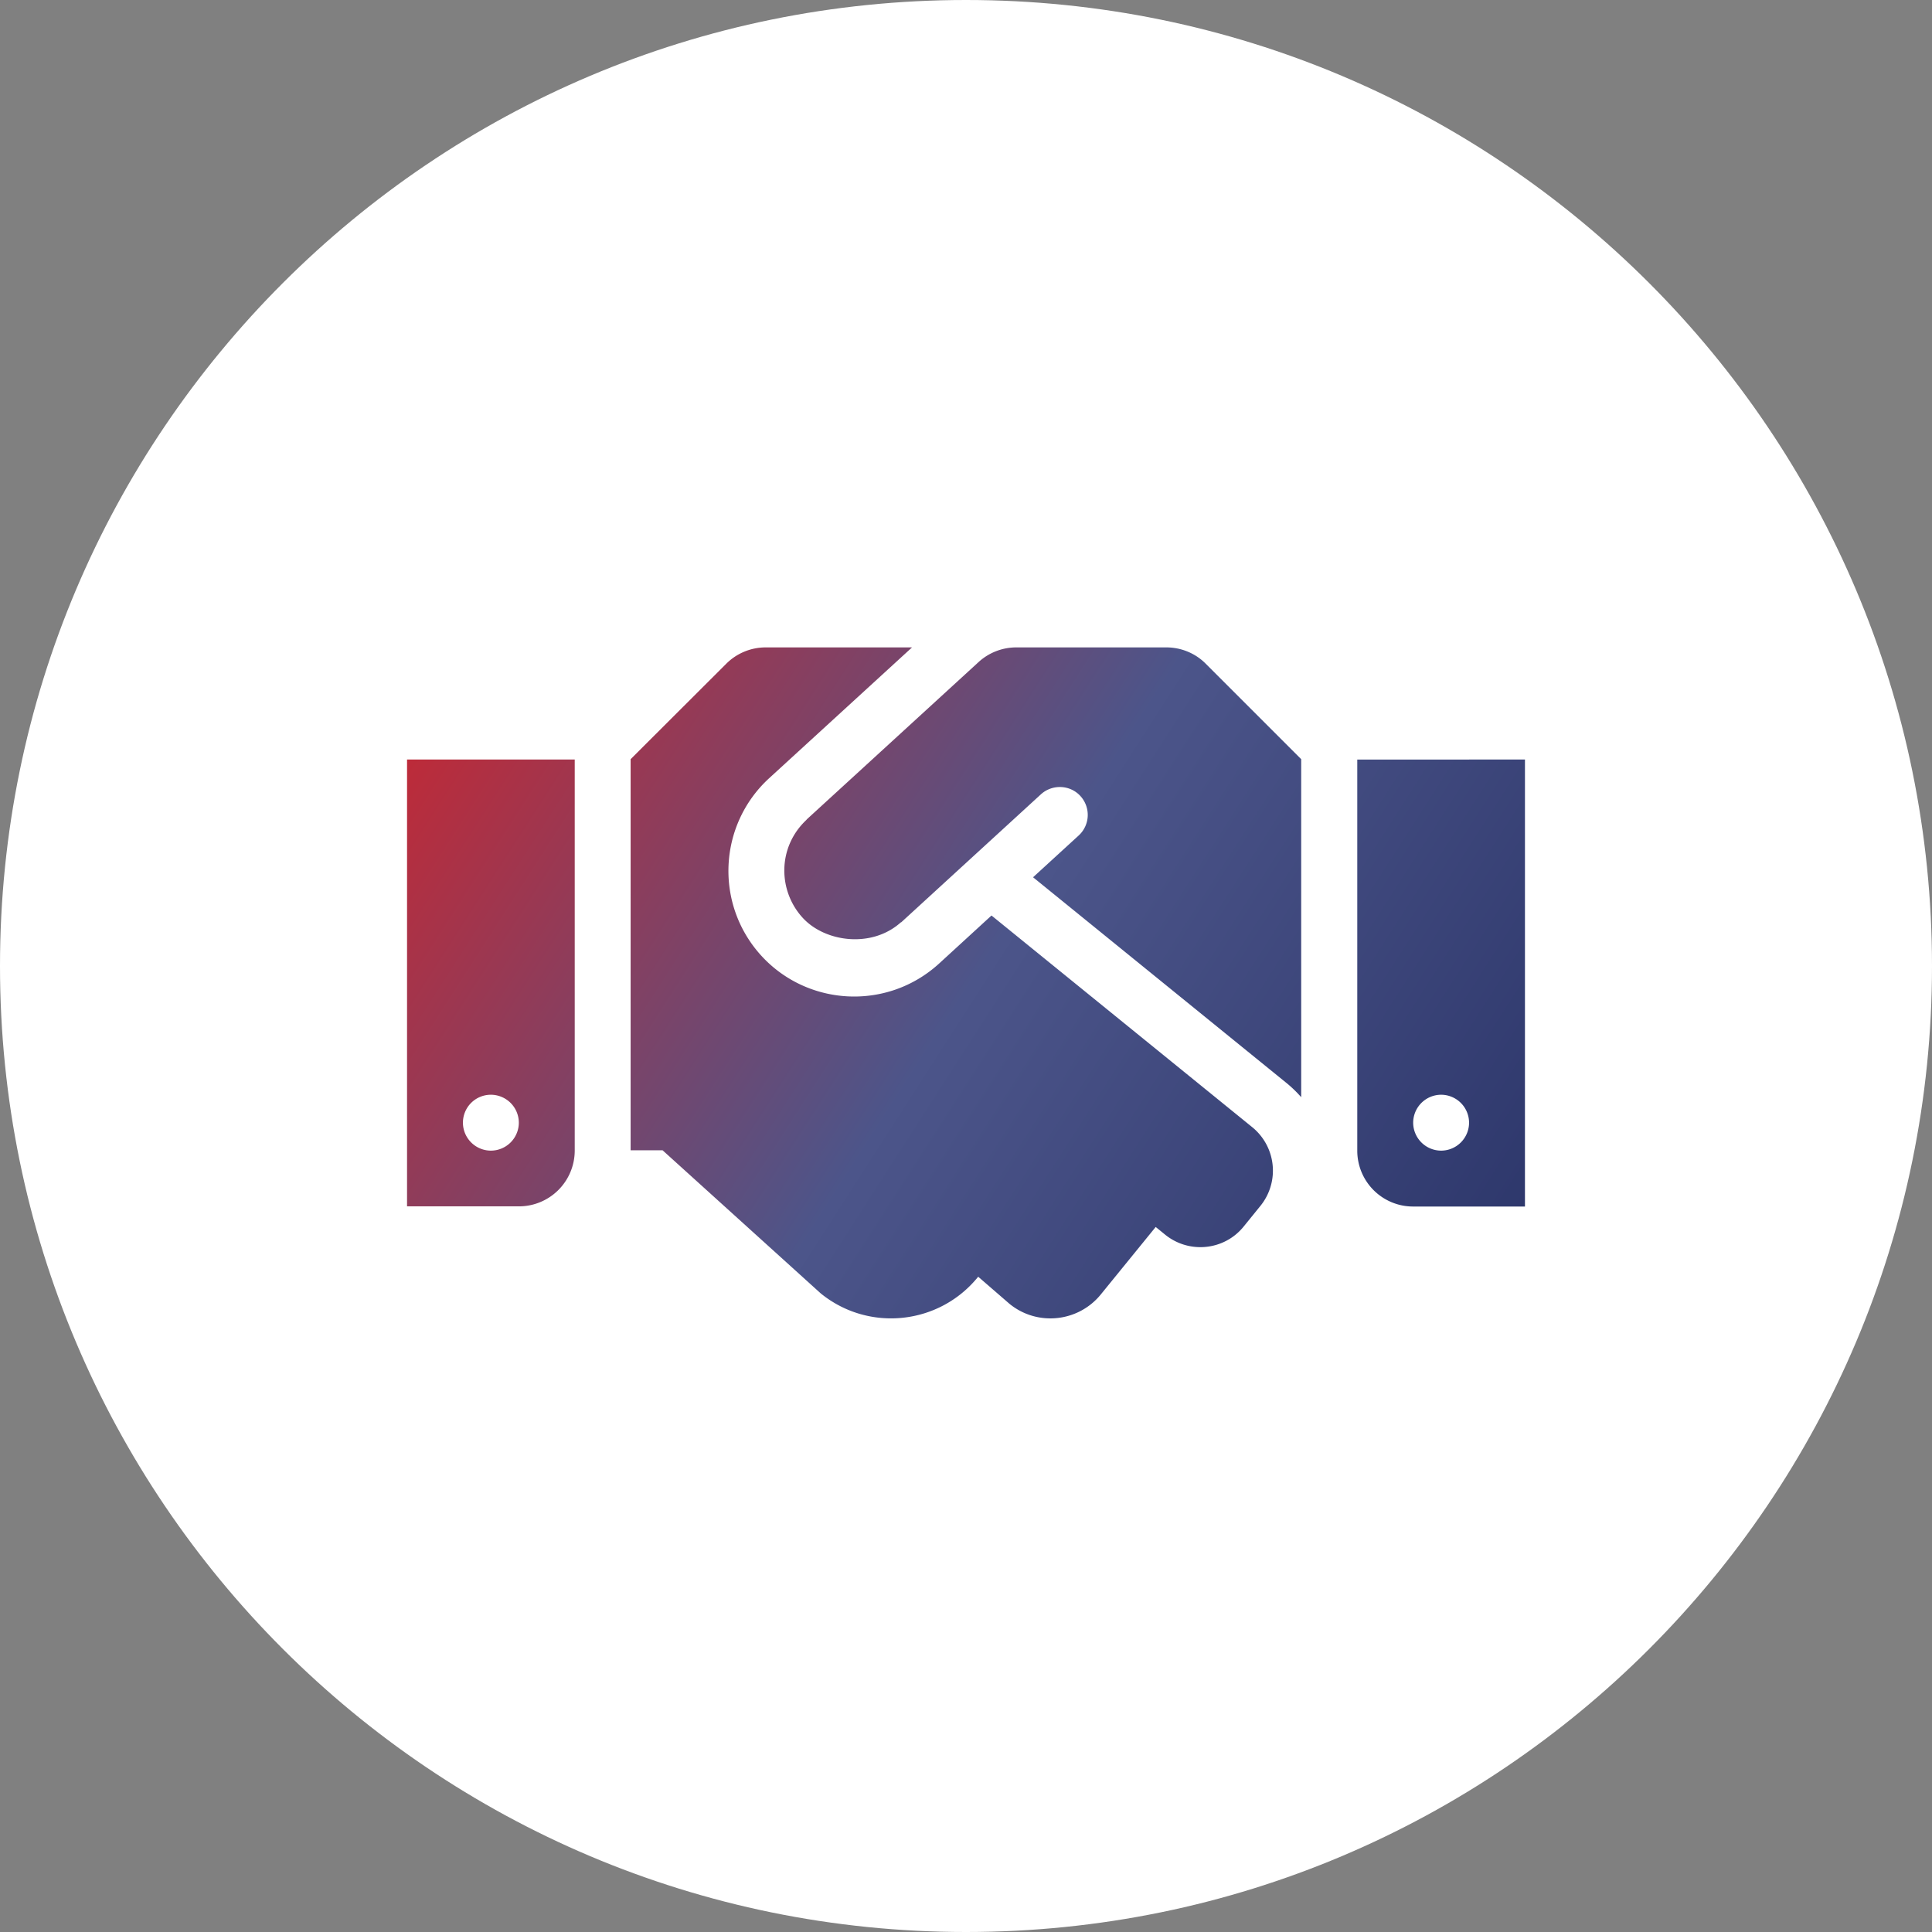
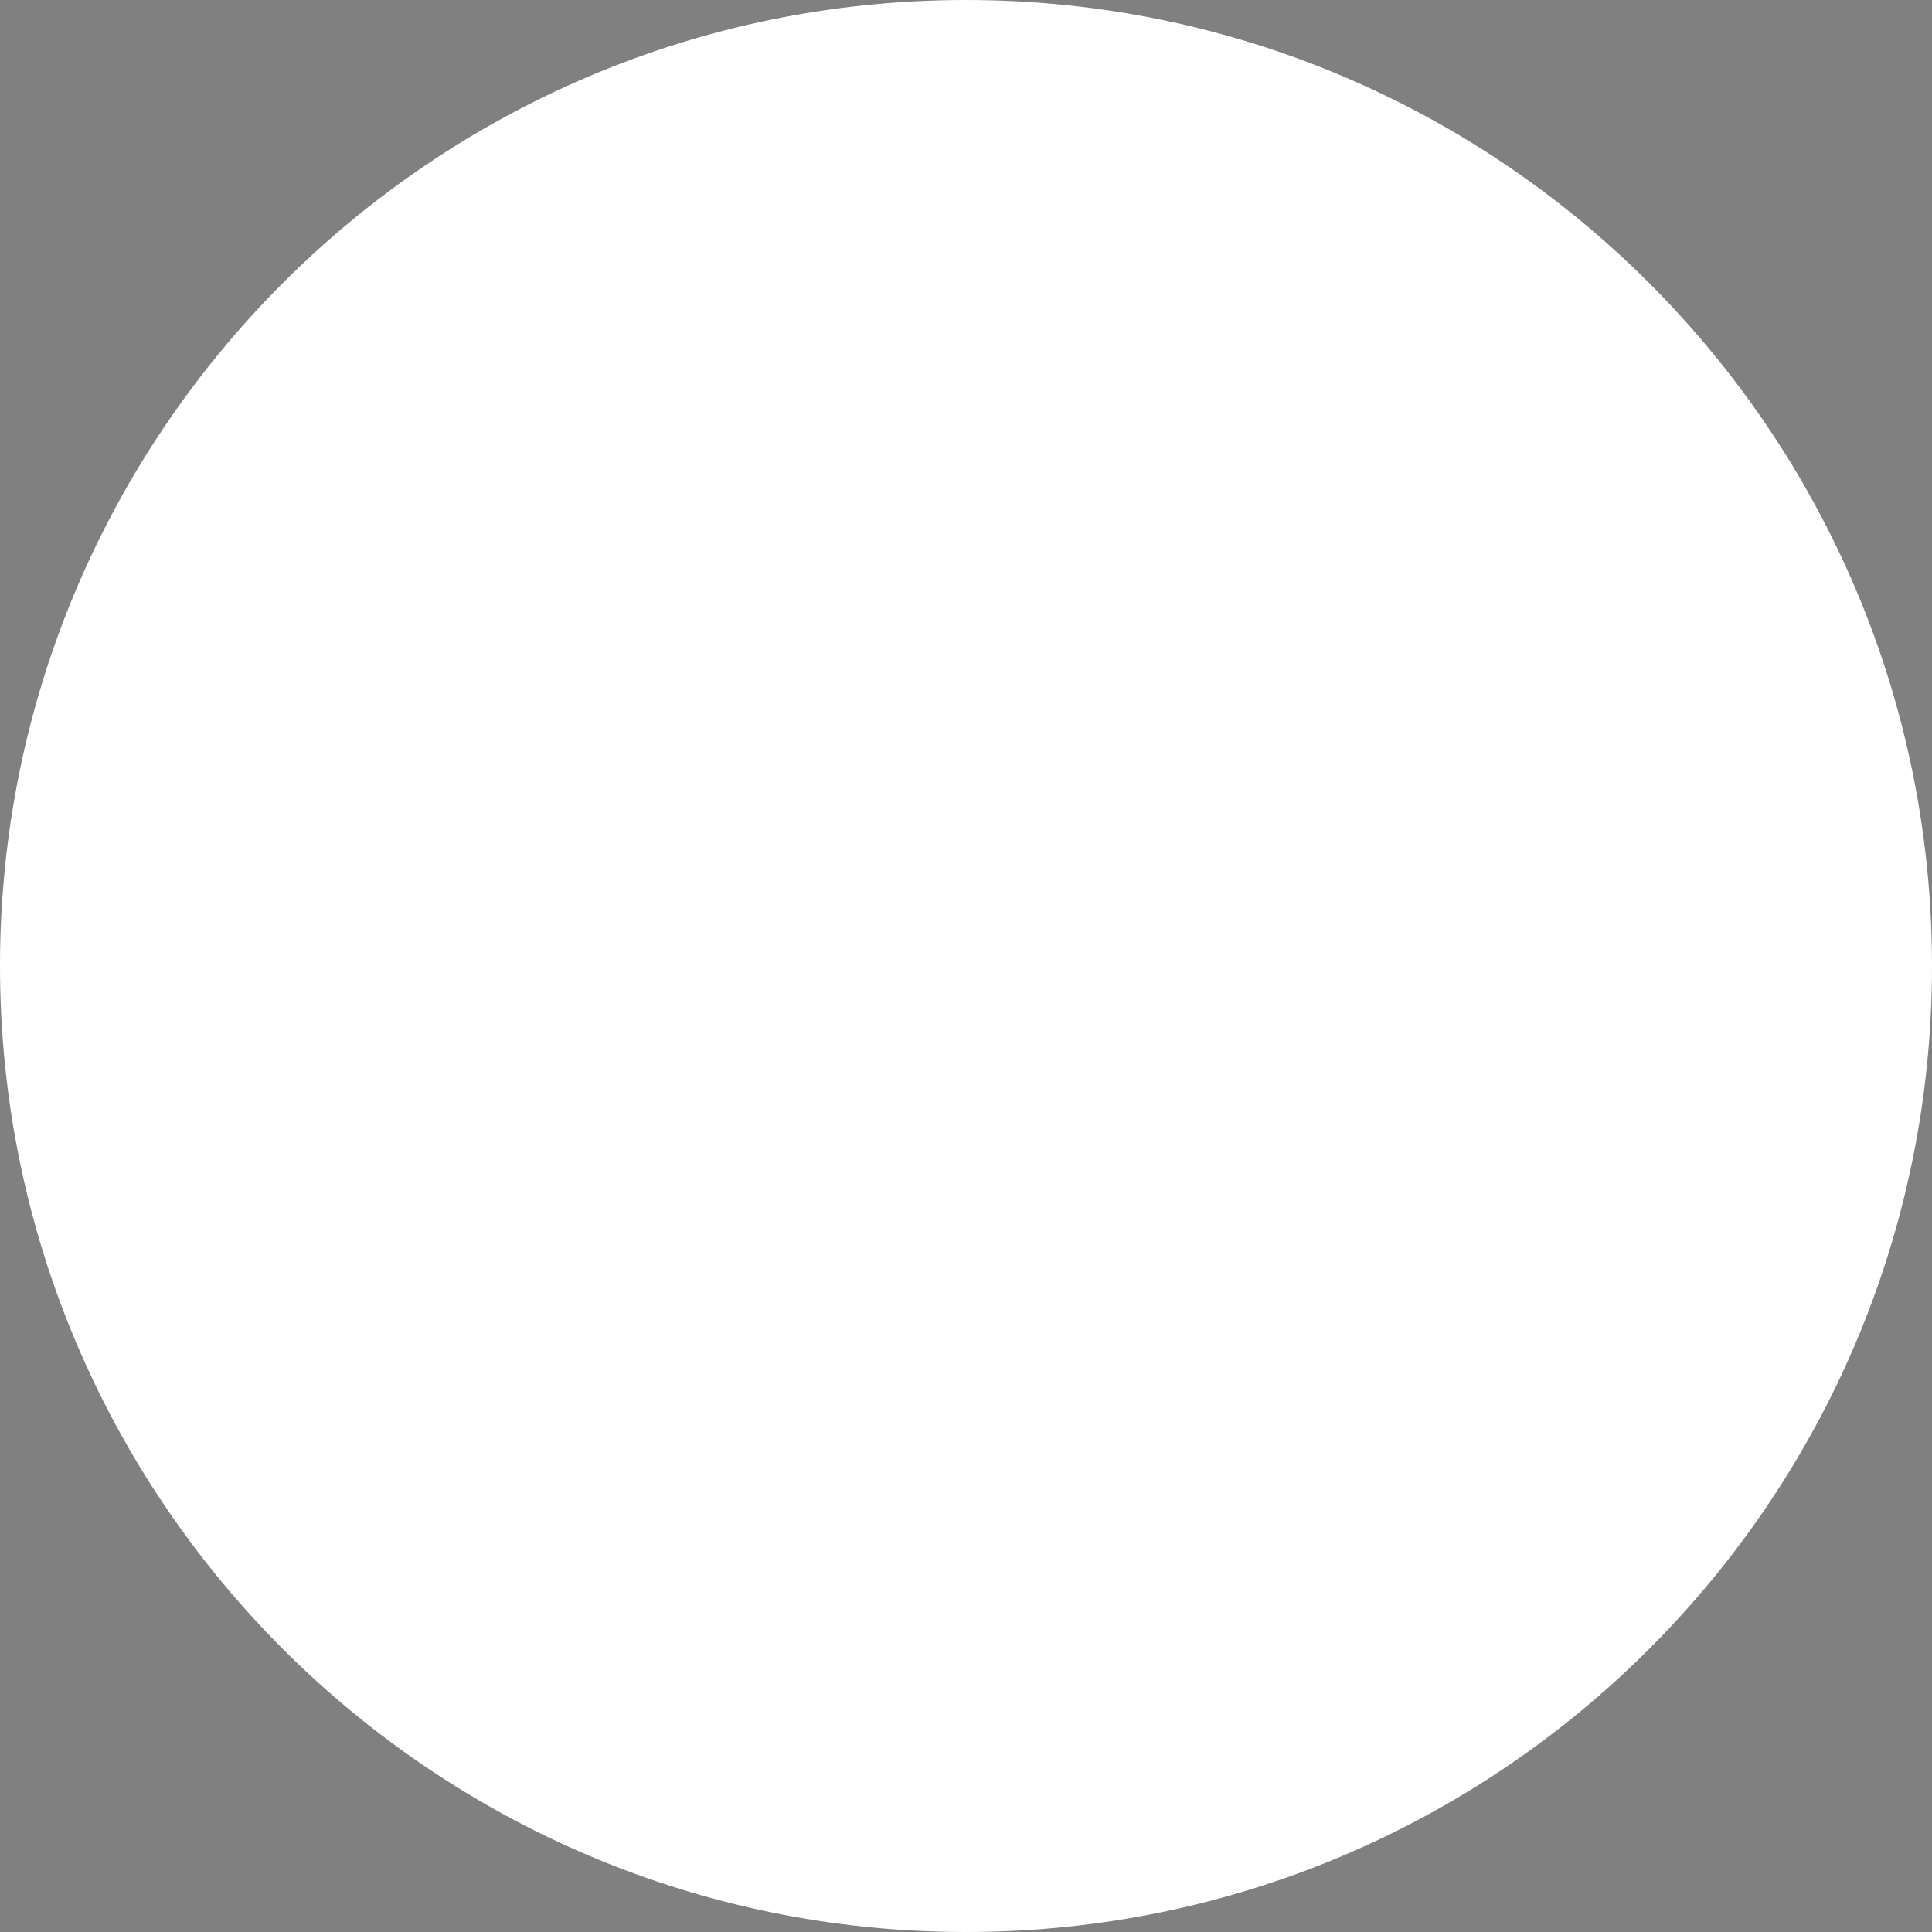
<svg xmlns="http://www.w3.org/2000/svg" width="171" height="171" viewBox="0 0 171 171">
  <rect x="0" y="0" width="171" height="171" fill="#808080" stroke="none" />
  <defs>
    <linearGradient id="5izba" x1="36.03" x2="141.48" y1="48.95" y2="116.69" gradientUnits="userSpaceOnUse">
      <stop offset="0" stop-color="#d2232a" />
      <stop offset=".5" stop-color="#4c558a" />
      <stop offset="1" stop-color="#283266" />
    </linearGradient>
  </defs>
  <g>
    <g>
      <path fill="#fff" d="M0 85.5C0 38.28 38.28 0 85.5 0S171 38.28 171 85.5 132.72 171 85.5 171 0 132.72 0 85.5z" />
    </g>
    <g>
-       <path fill="url(#5izba)" d="M110.84 99.77a4.956 4.956 0 0 1 .71 6.973l-1.468 1.809c-1.716 2.133-4.84 2.442-6.957.726l-.835-.68-4.855 5.968c-1.994 2.458-5.627 2.844-8.085.835l-2.768-2.397-.03.031c-3.448 4.236-9.679 4.886-13.915 1.438l-13.992-12.662h-2.829V67.195l8.457-8.441a4.938 4.938 0 0 1 3.494-1.453h12.956L68.076 68.88c-4.514 4.143-4.839 11.177-.68 15.723 4.097 4.468 11.131 4.87 15.723.68l4.638-4.252L110.84 99.77zm-69.866-.402a2.48 2.48 0 0 0 2.474 2.474 2.48 2.48 0 0 0 2.473-2.474 2.48 2.48 0 0 0-2.473-2.473 2.471 2.471 0 0 0-2.474 2.473zm-4.947-32.142h14.842v34.6a4.942 4.942 0 0 1-4.948 4.948h-9.894zm93.999 32.142a2.48 2.48 0 0 0-2.474-2.473 2.48 2.48 0 0 0-2.473 2.473 2.48 2.48 0 0 0 2.473 2.474 2.48 2.48 0 0 0 2.474-2.474zm4.947-32.142v39.563h-9.894a4.942 4.942 0 0 1-4.948-4.947V67.226zm-31.74-9.925c1.314 0 2.582.525 3.494 1.453l8.441 8.441v29.916a11.14 11.14 0 0 0-1.22-1.19L91.436 77.646l4.035-3.695a2.47 2.47 0 0 0 .155-3.494c-.913-1.005-2.49-1.066-3.494-.154L79.78 81.62c-.016.015-.047.015-.062.03-2.582 2.304-6.71 1.732-8.673-.417-2.196-2.396-2.242-6.246.324-8.658.016-.015.031-.046.047-.061l15.197-13.915a4.945 4.945 0 0 1 3.34-1.298h13.28z" />
-     </g>
+       </g>
  </g>
</svg>